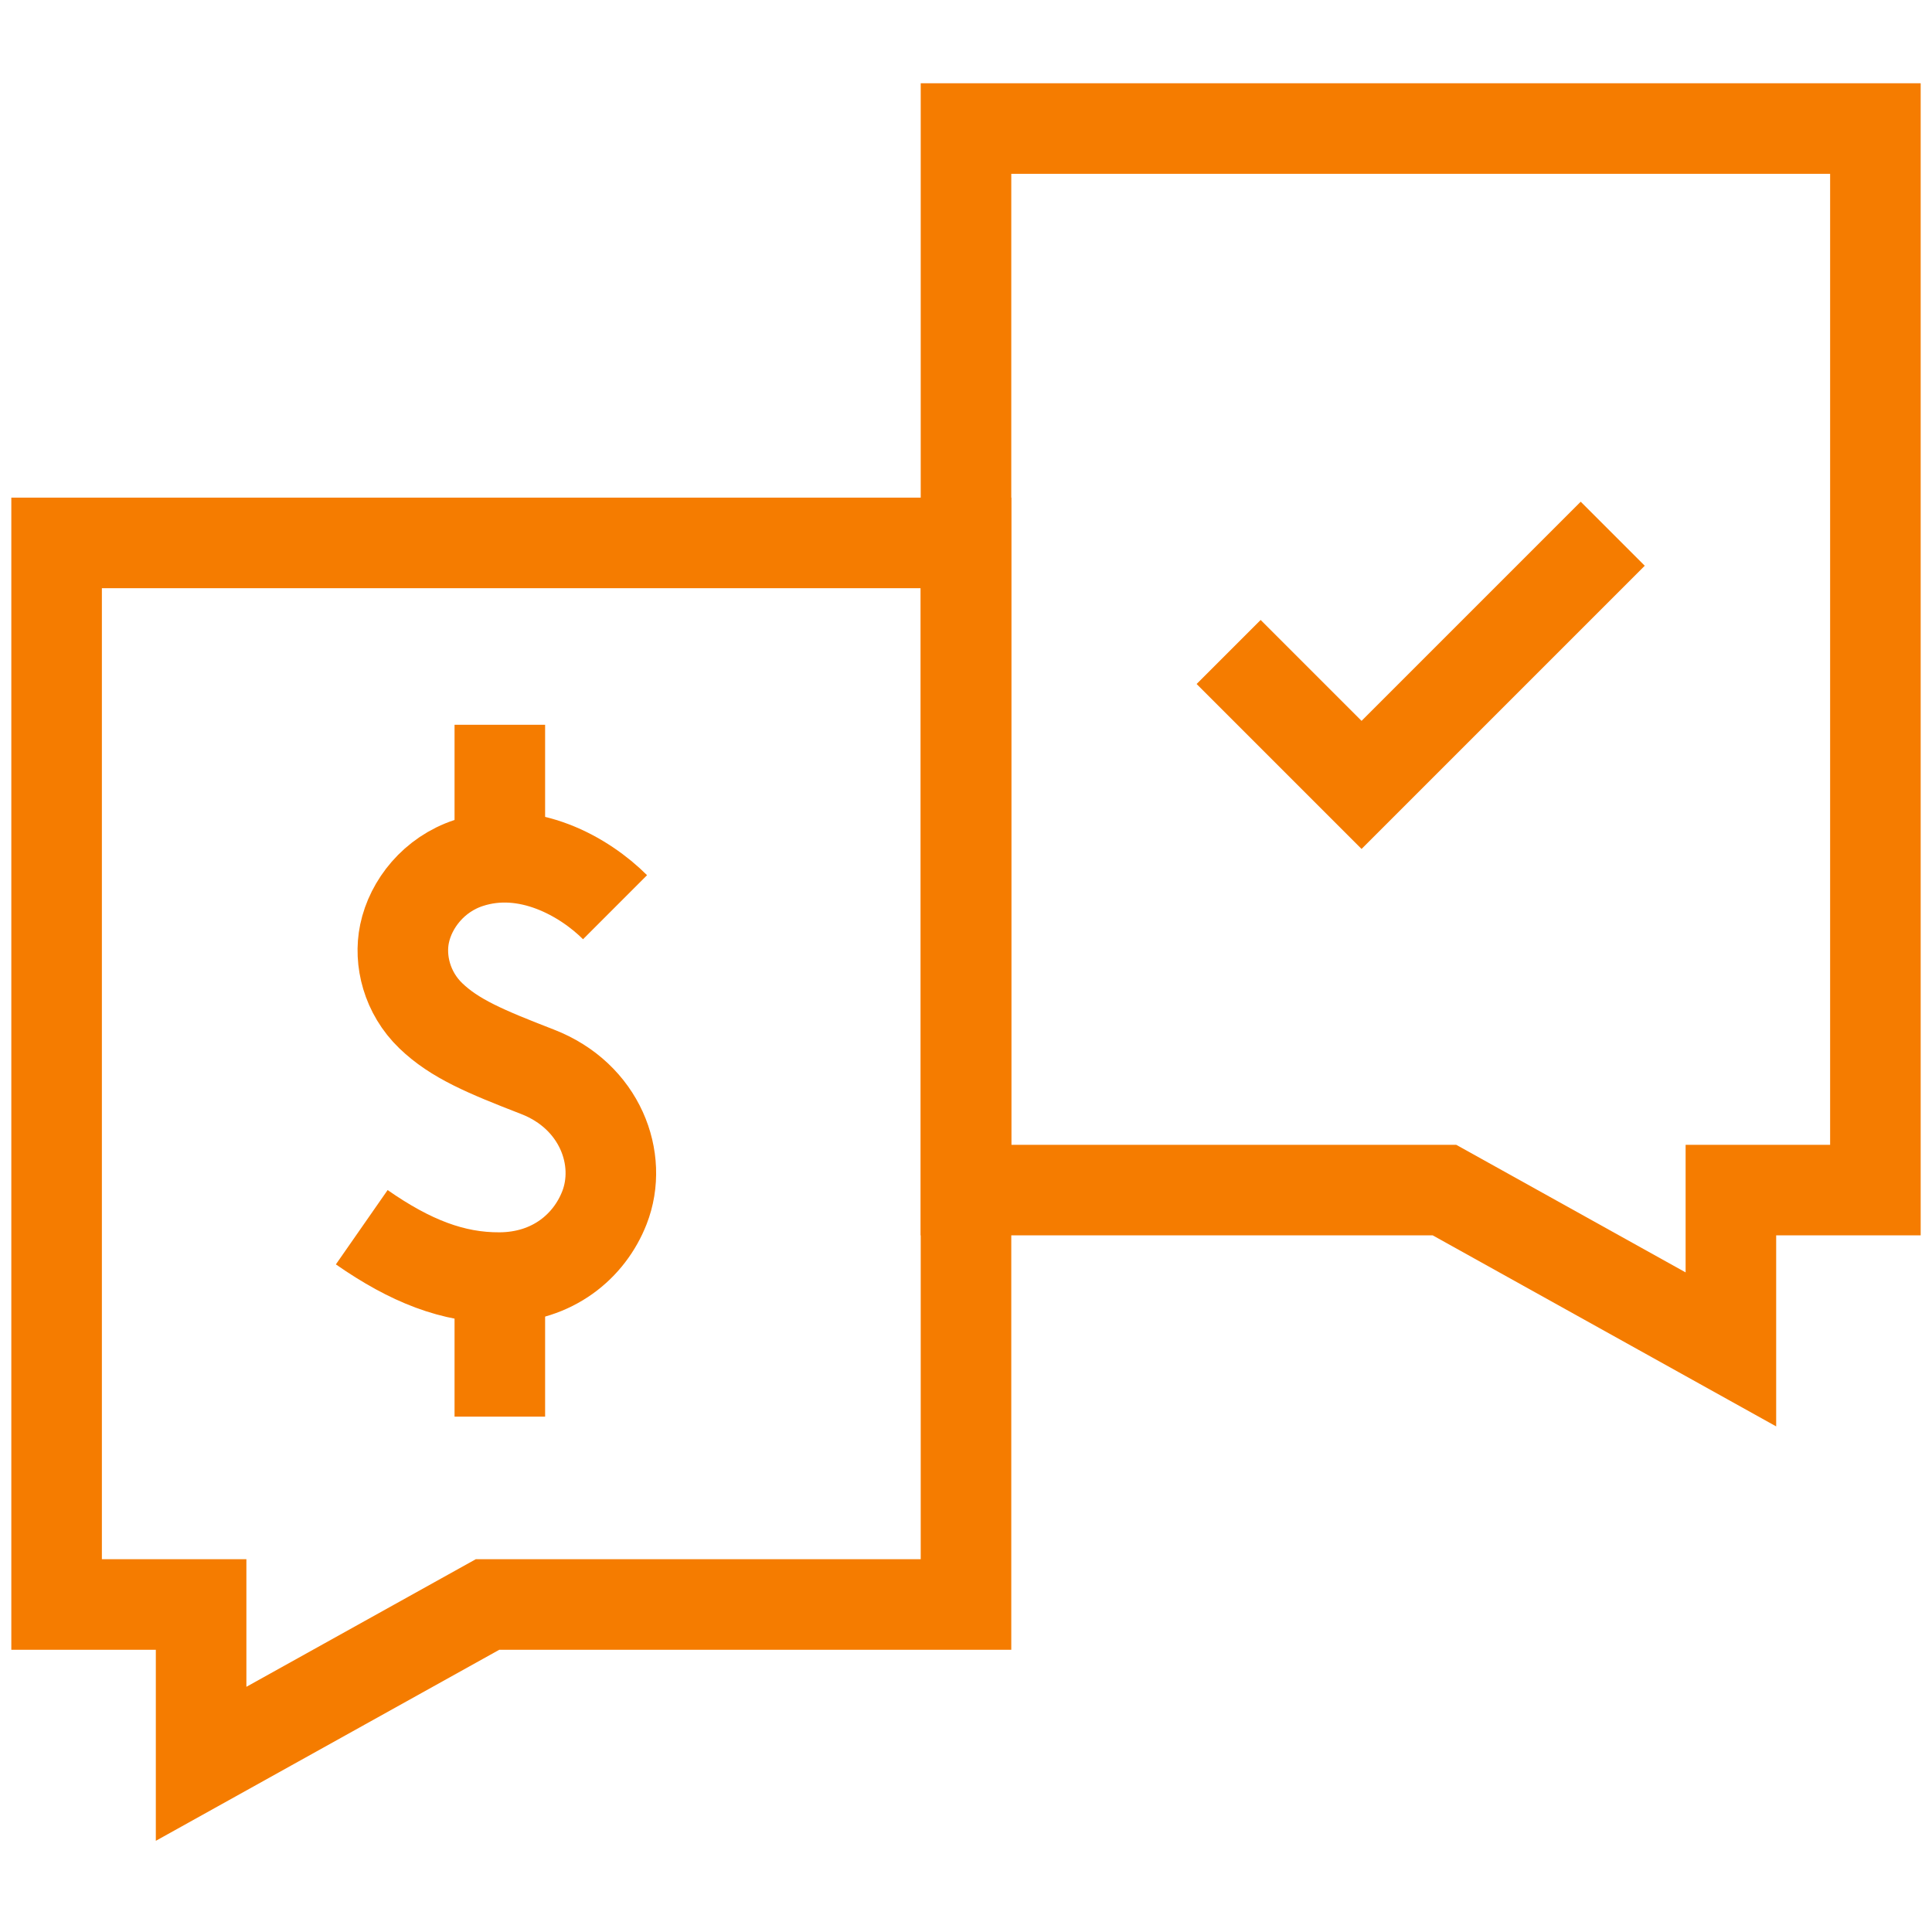
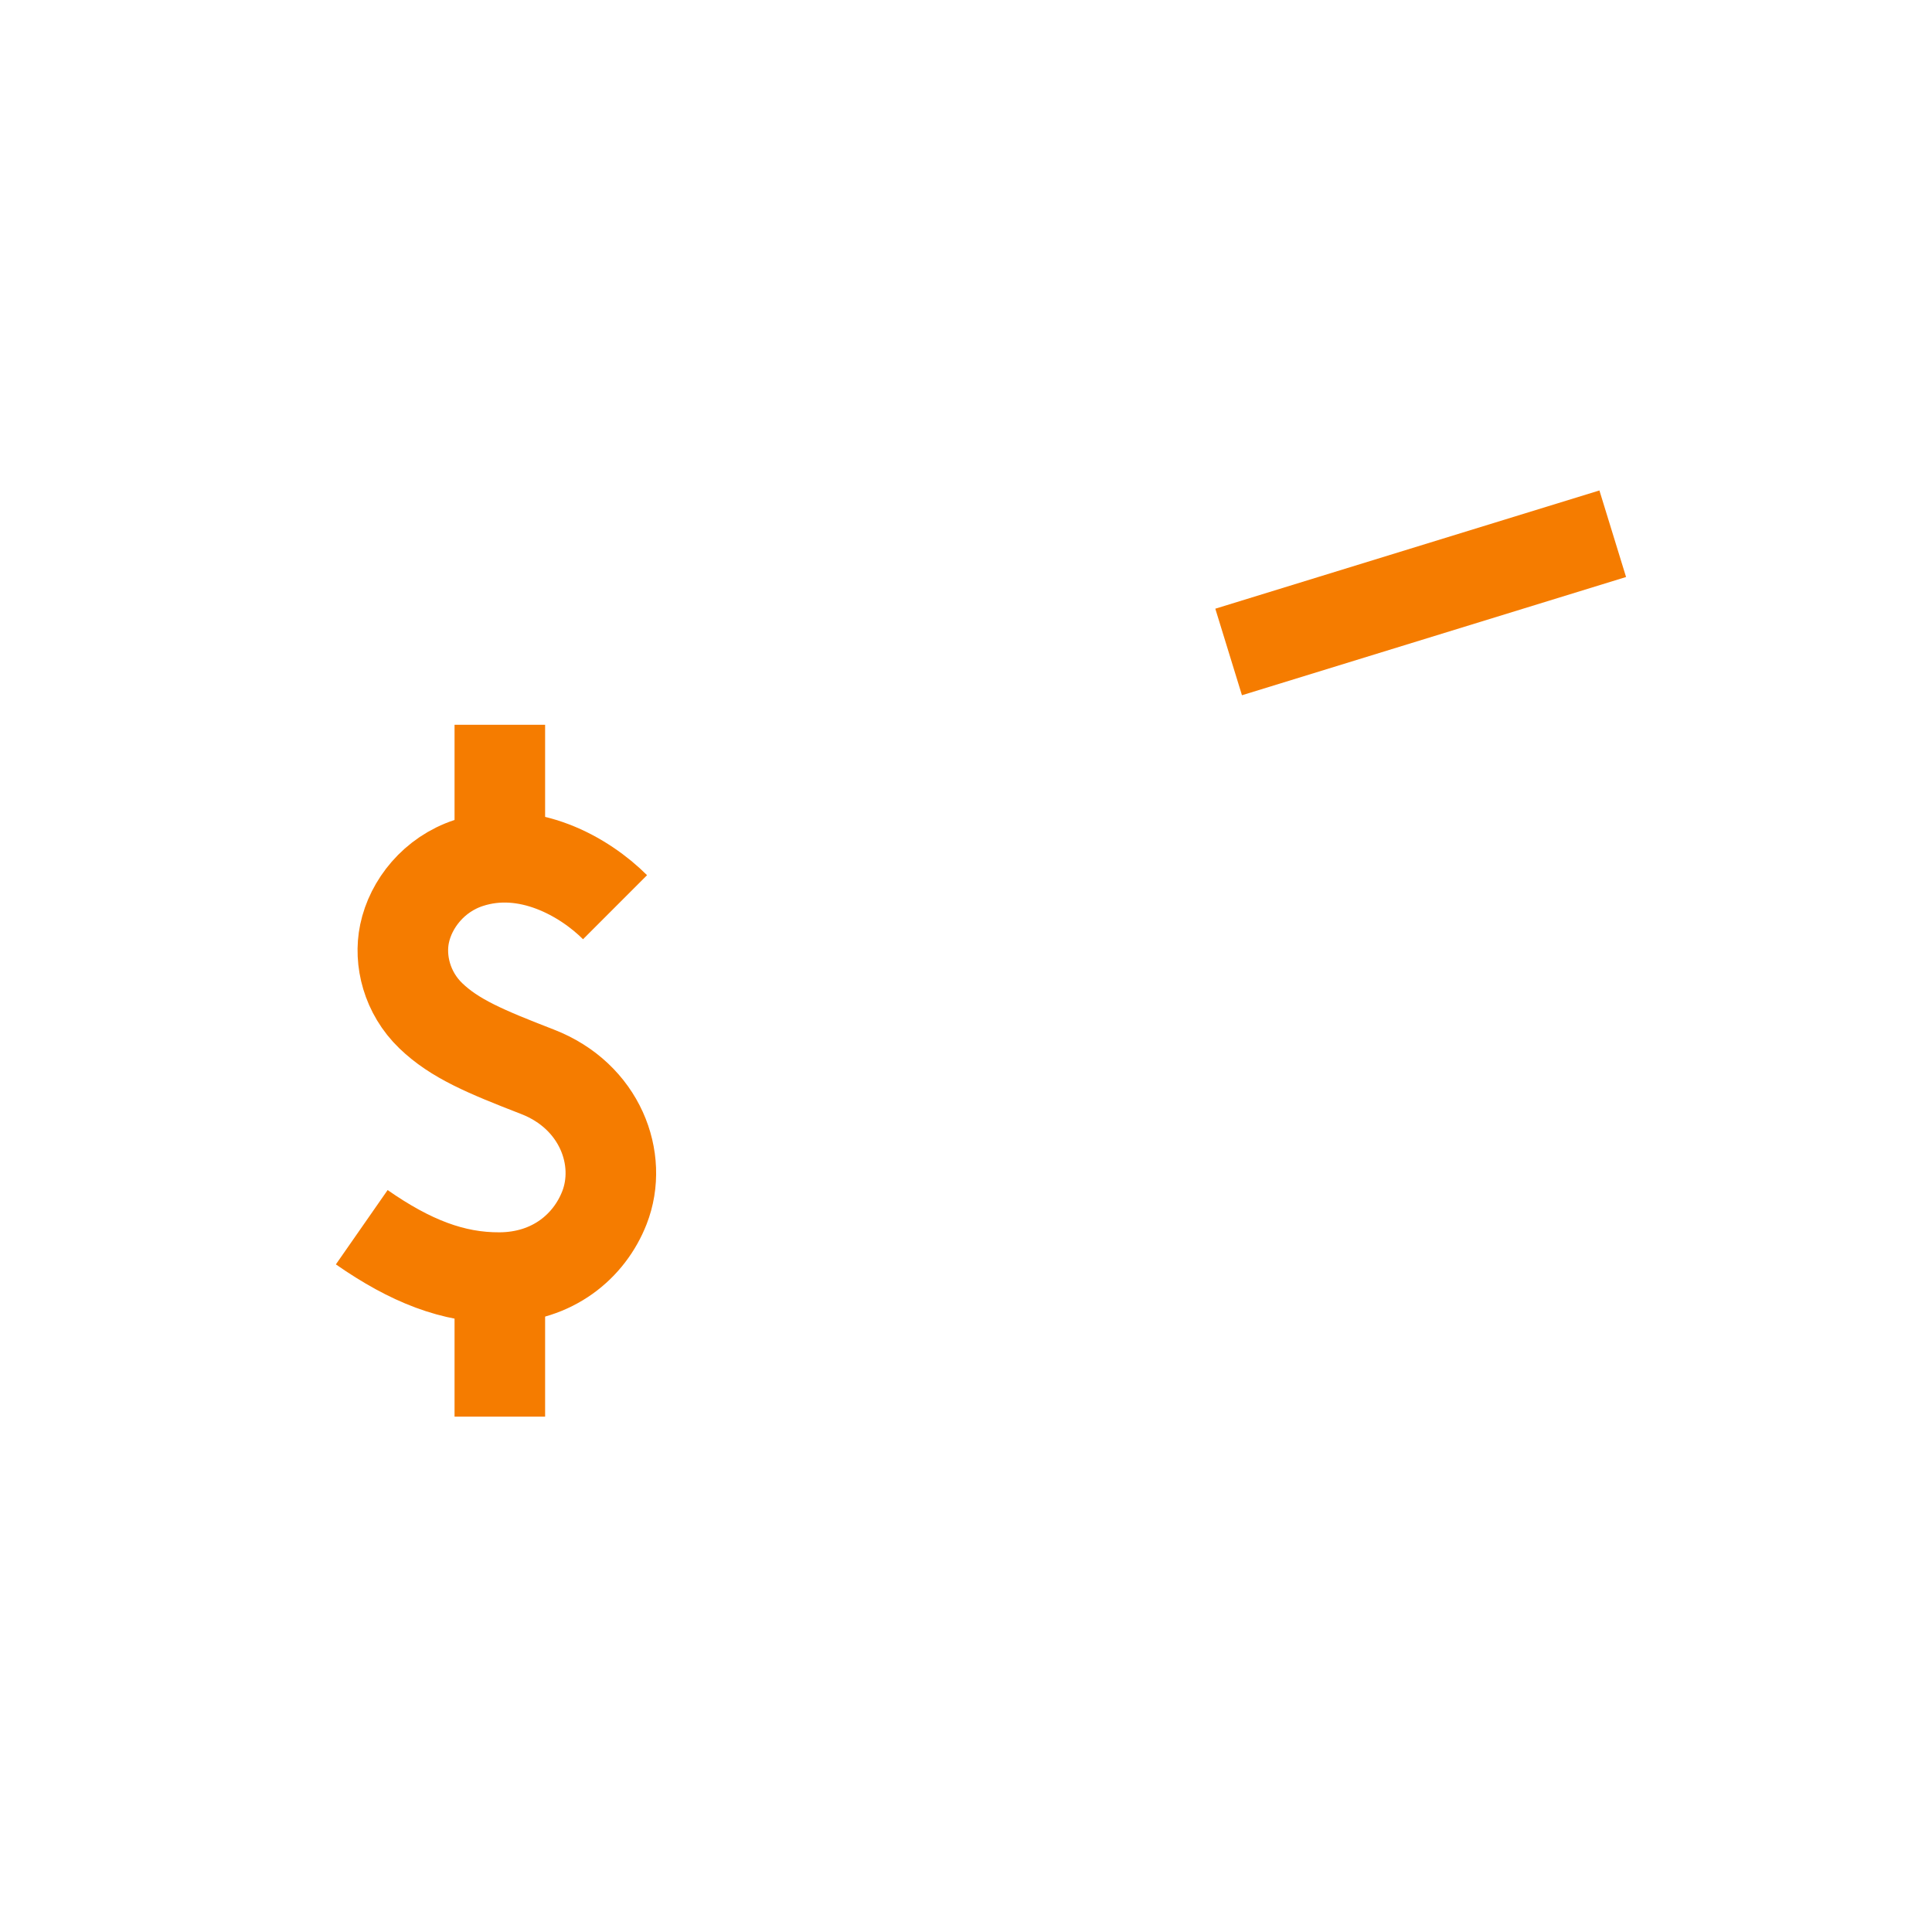
<svg xmlns="http://www.w3.org/2000/svg" width="128" height="128" viewBox="0 0 128 128" fill="none">
-   <path d="M124.25 78.846H114.676V89.401L95.7 78.846H64V8.516H124.25V78.846Z" stroke="#F57C00" stroke-width="6" stroke-miterlimit="10" />
-   <path d="M3.75 106.302H13.324V116.857L32.3 106.302H64V35.971H3.75V106.302Z" stroke="#F57C00" stroke-width="6" stroke-miterlimit="10" />
  <path d="M40.748 60.105C38.747 58.105 34.949 55.898 31.056 57.174C28.747 57.931 27.215 59.884 26.802 61.858C26.431 63.629 26.964 65.778 28.541 67.296C30.119 68.815 32.155 69.67 35.611 71.009C39.747 72.612 41.308 76.784 40.044 80.017C39.05 82.56 36.618 84.621 33.116 84.644C30.012 84.665 27.175 83.541 23.967 81.307" stroke="#F57C00" stroke-width="6" stroke-miterlimit="10" />
  <path d="M33.115 48.018V56.968" stroke="#F57C00" stroke-width="6" stroke-miterlimit="10" />
  <path d="M33.115 84.644V93.856" stroke="#F57C00" stroke-width="6" stroke-miterlimit="10" />
-   <path d="M106.848 35.361L90.207 52.002L81.4 43.195" stroke="#F57C00" stroke-width="6" stroke-miterlimit="10" />
+   <path d="M106.848 35.361L81.4 43.195" stroke="#F57C00" stroke-width="6" stroke-miterlimit="10" />
</svg>